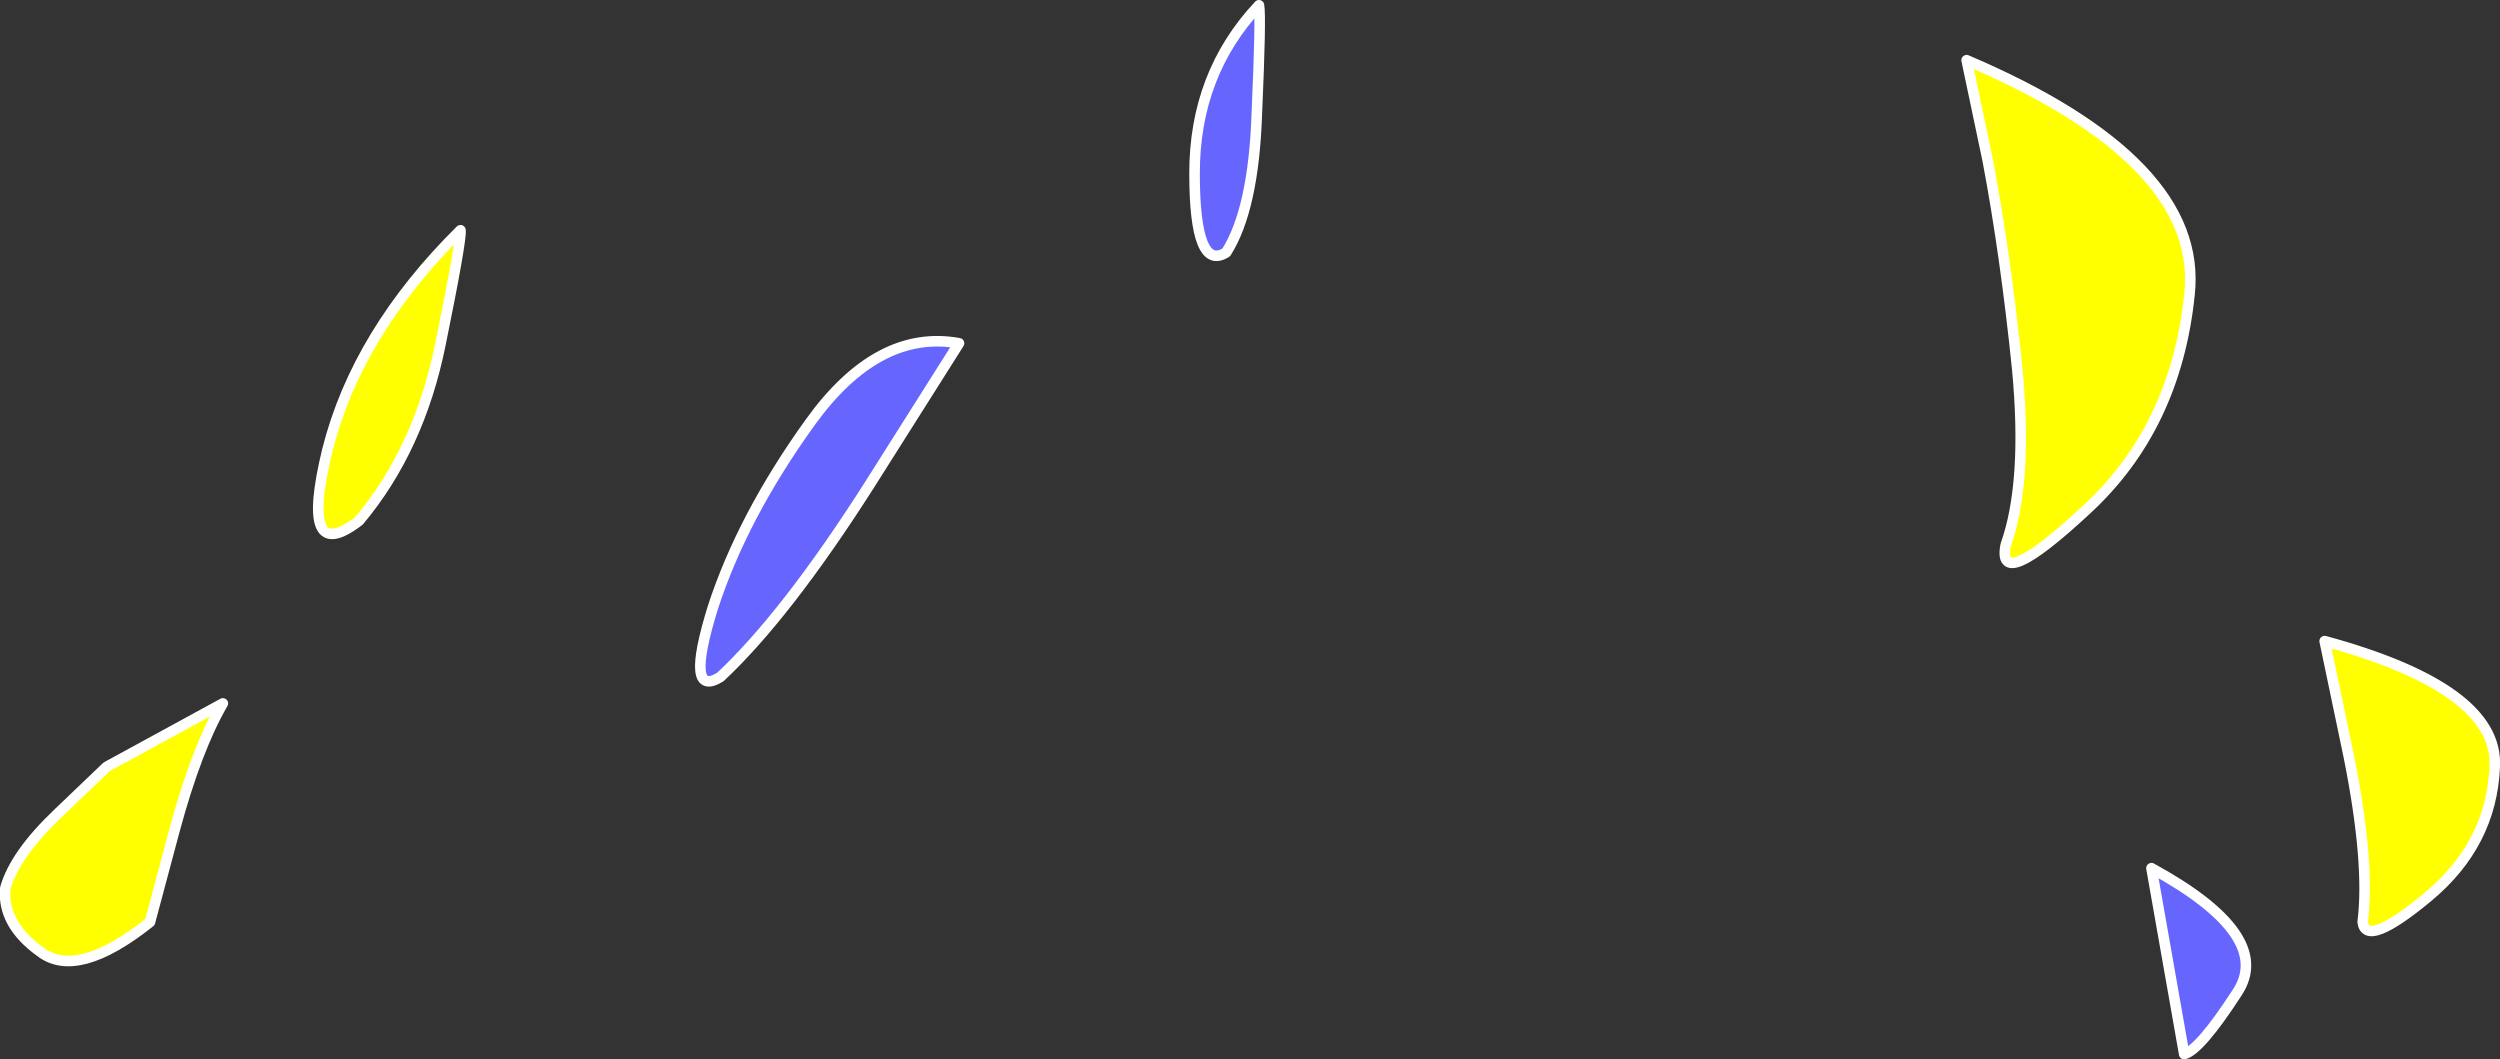
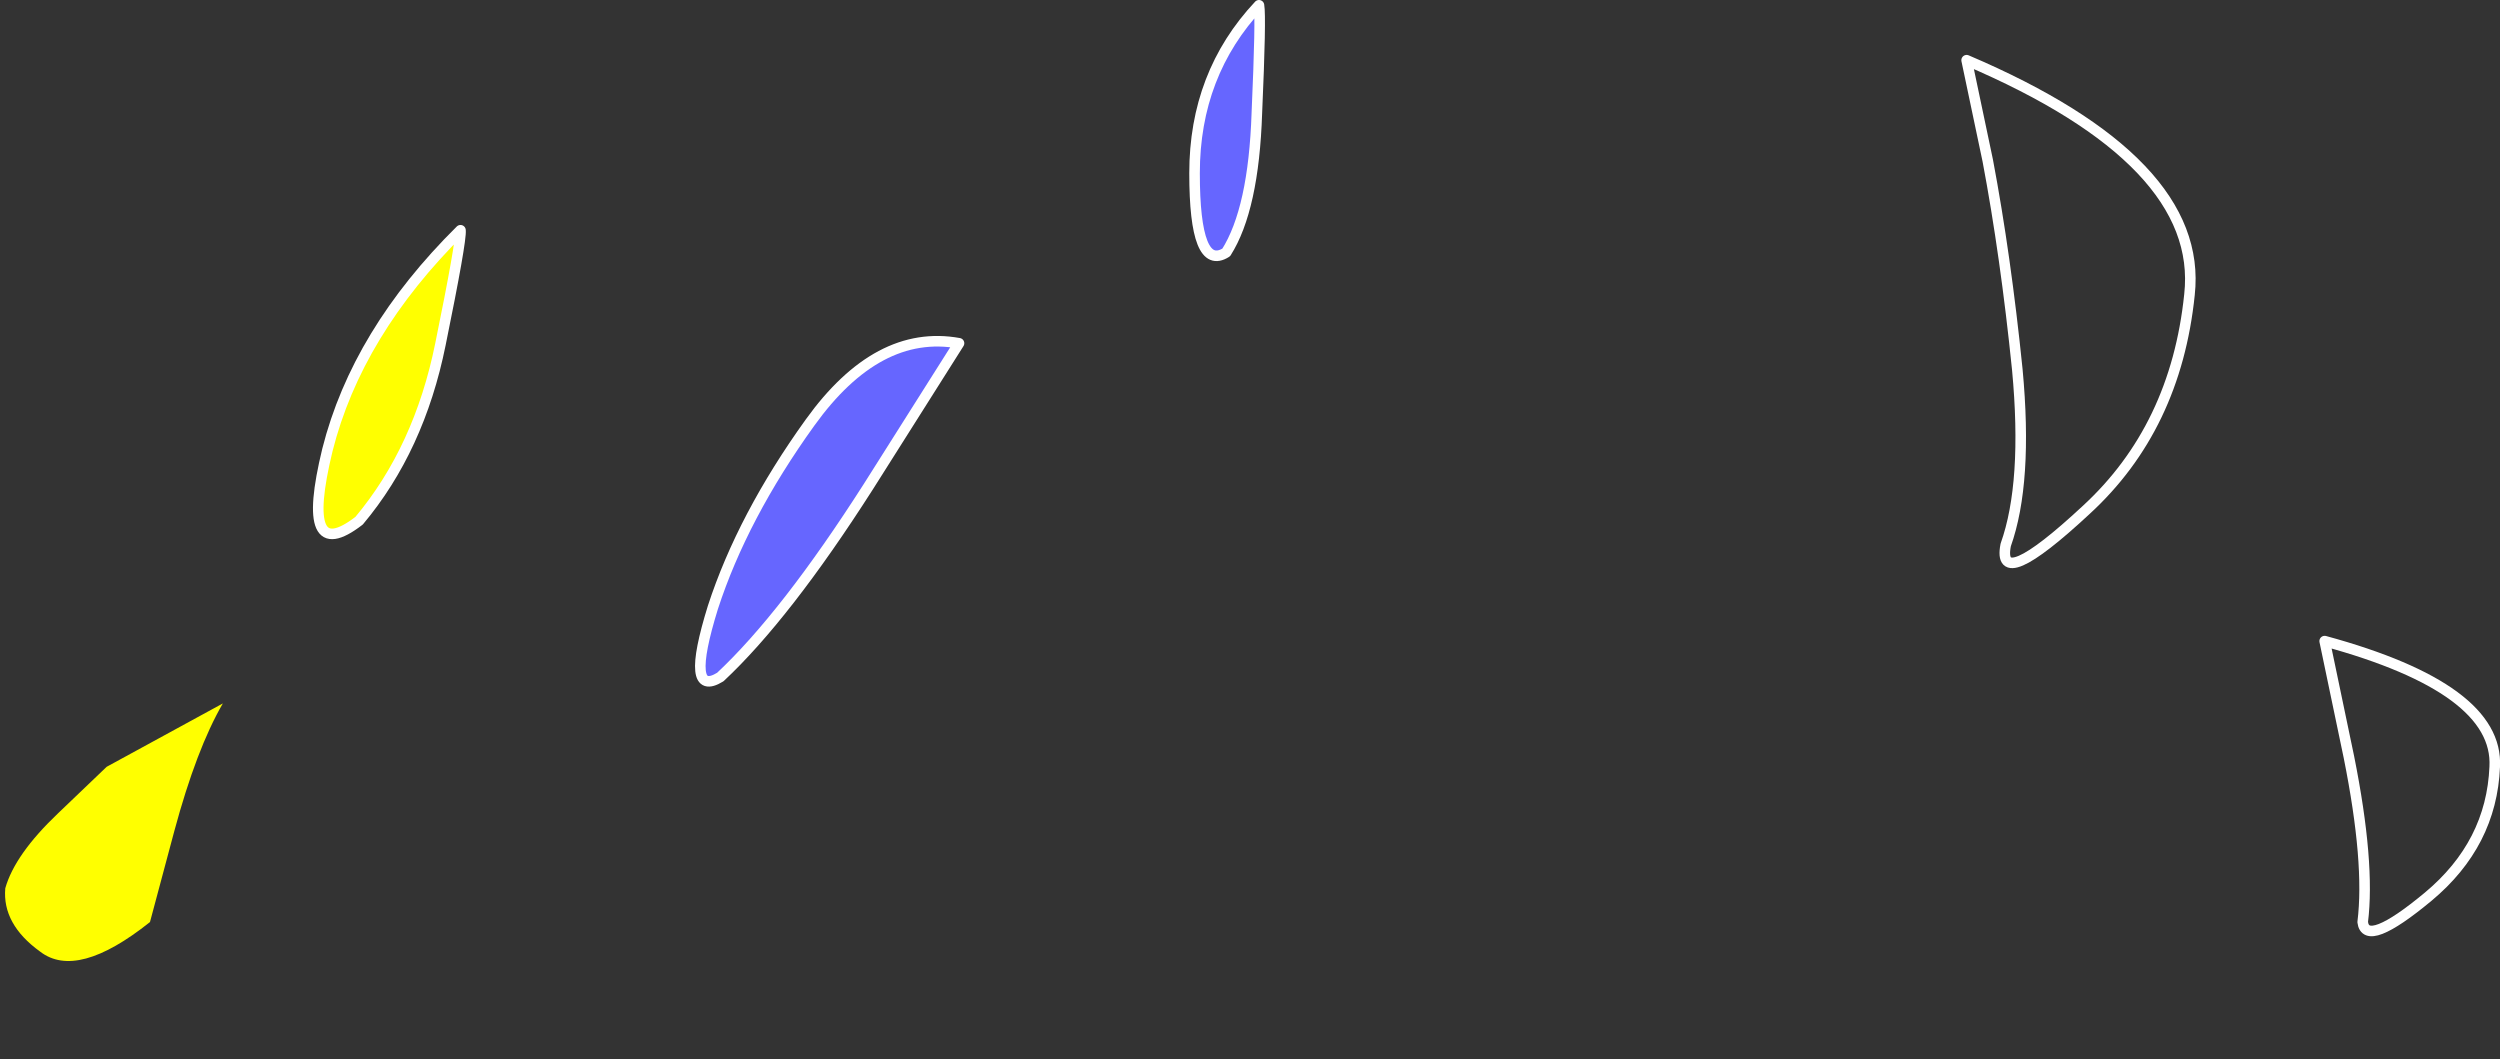
<svg xmlns="http://www.w3.org/2000/svg" height="50.15px" width="118.35px">
  <rect width="100%" height="100%" fill="#333333" stroke="none" />
  <g transform="matrix(1.0, 0.0, 0.0, 1.0, 65.5, -13.95)">
-     <path d="M36.35 55.05 Q42.2 58.25 40.4 60.95 38.65 63.65 37.9 63.85 L36.35 55.05" fill="#6666ff" fill-rule="evenodd" stroke="none" />
-     <path d="M36.35 55.05 L37.9 63.85 Q38.65 63.65 40.4 60.95 42.2 58.25 36.35 55.05 Z" fill="none" stroke="#ffffff" stroke-linecap="round" stroke-linejoin="round" stroke-width="0.5" />
    <path d="M-20.1 30.2 L-24.4 37.0 Q-28.3 43.1 -31.4 46.0 -33.1 47.05 -31.75 42.7 -30.35 38.4 -27.15 33.95 -23.95 29.5 -20.1 30.2" fill="#6666ff" fill-rule="evenodd" stroke="none" />
    <path d="M-20.1 30.2 L-24.4 37.0 Q-28.3 43.1 -31.4 46.0 -33.1 47.05 -31.75 42.7 -30.35 38.4 -27.15 33.95 -23.95 29.5 -20.1 30.2 Z" fill="none" stroke="#ffffff" stroke-linecap="round" stroke-linejoin="round" stroke-width="0.5" />
    <path d="M-5.9 14.2 Q-5.8 14.75 -6.0 19.3 -6.15 23.85 -7.45 25.9 -8.95 26.85 -8.95 22.15 -8.95 17.45 -5.9 14.2" fill="#6666ff" fill-rule="evenodd" stroke="none" />
    <path d="M-5.9 14.2 Q-5.8 14.75 -6.0 19.3 -6.15 23.85 -7.45 25.9 -8.95 26.85 -8.95 22.15 -8.95 17.45 -5.9 14.2 Z" fill="none" stroke="#ffffff" stroke-linecap="round" stroke-linejoin="round" stroke-width="0.5" />
    <path d="M-60.45 50.25 L-54.95 47.25 Q-56.2 49.4 -57.25 53.3 L-58.4 57.6 Q-61.85 60.35 -63.6 59.0 -65.4 57.7 -65.25 56.0 -64.8 54.4 -62.75 52.45 L-60.45 50.25" fill="#ffff00" fill-rule="evenodd" stroke="none" />
-     <path d="M-60.45 50.25 L-62.75 52.45 Q-64.8 54.4 -65.25 56.0 -65.4 57.7 -63.6 59.0 -61.85 60.35 -58.4 57.6 L-57.25 53.3 Q-56.2 49.4 -54.95 47.25 L-60.45 50.25 Z" fill="none" stroke="#ffffff" stroke-linecap="round" stroke-linejoin="round" stroke-width="0.5" />
-     <path d="M27.6 16.8 Q38.85 21.6 38.15 27.9 37.5 34.2 33.25 38.1 29.0 42.05 29.45 39.75 30.5 36.8 30.0 31.45 29.45 26.05 28.6 21.55 L27.6 16.8" fill="#ffff00" fill-rule="evenodd" stroke="none" />
    <path d="M27.6 16.8 L28.6 21.55 Q29.45 26.05 30.0 31.45 30.5 36.8 29.45 39.75 29.0 42.05 33.25 38.1 37.5 34.2 38.15 27.9 38.85 21.6 27.6 16.8 Z" fill="none" stroke="#ffffff" stroke-linecap="round" stroke-linejoin="round" stroke-width="0.5" />
-     <path d="M44.55 44.3 Q52.8 46.55 52.6 50.25 52.45 53.9 49.45 56.4 46.5 58.85 46.35 57.6 46.7 54.8 45.7 49.8 L44.55 44.3" fill="#ffff00" fill-rule="evenodd" stroke="none" />
    <path d="M44.55 44.3 L45.7 49.8 Q46.7 54.8 46.35 57.6 46.5 58.85 49.45 56.4 52.45 53.9 52.6 50.25 52.8 46.55 44.55 44.3 Z" fill="none" stroke="#ffffff" stroke-linecap="round" stroke-linejoin="round" stroke-width="0.5" />
    <path d="M-43.7 24.85 Q-43.65 25.35 -44.65 30.25 -45.65 35.2 -48.5 38.6 -51.35 40.8 -50.0 35.25 -48.6 29.7 -43.7 24.85" fill="#ffff00" fill-rule="evenodd" stroke="none" />
    <path d="M-43.7 24.85 Q-43.65 25.35 -44.65 30.25 -45.65 35.2 -48.5 38.6 -51.35 40.8 -50.0 35.25 -48.6 29.7 -43.7 24.85 Z" fill="none" stroke="#ffffff" stroke-linecap="round" stroke-linejoin="round" stroke-width="0.5" />
  </g>
</svg>